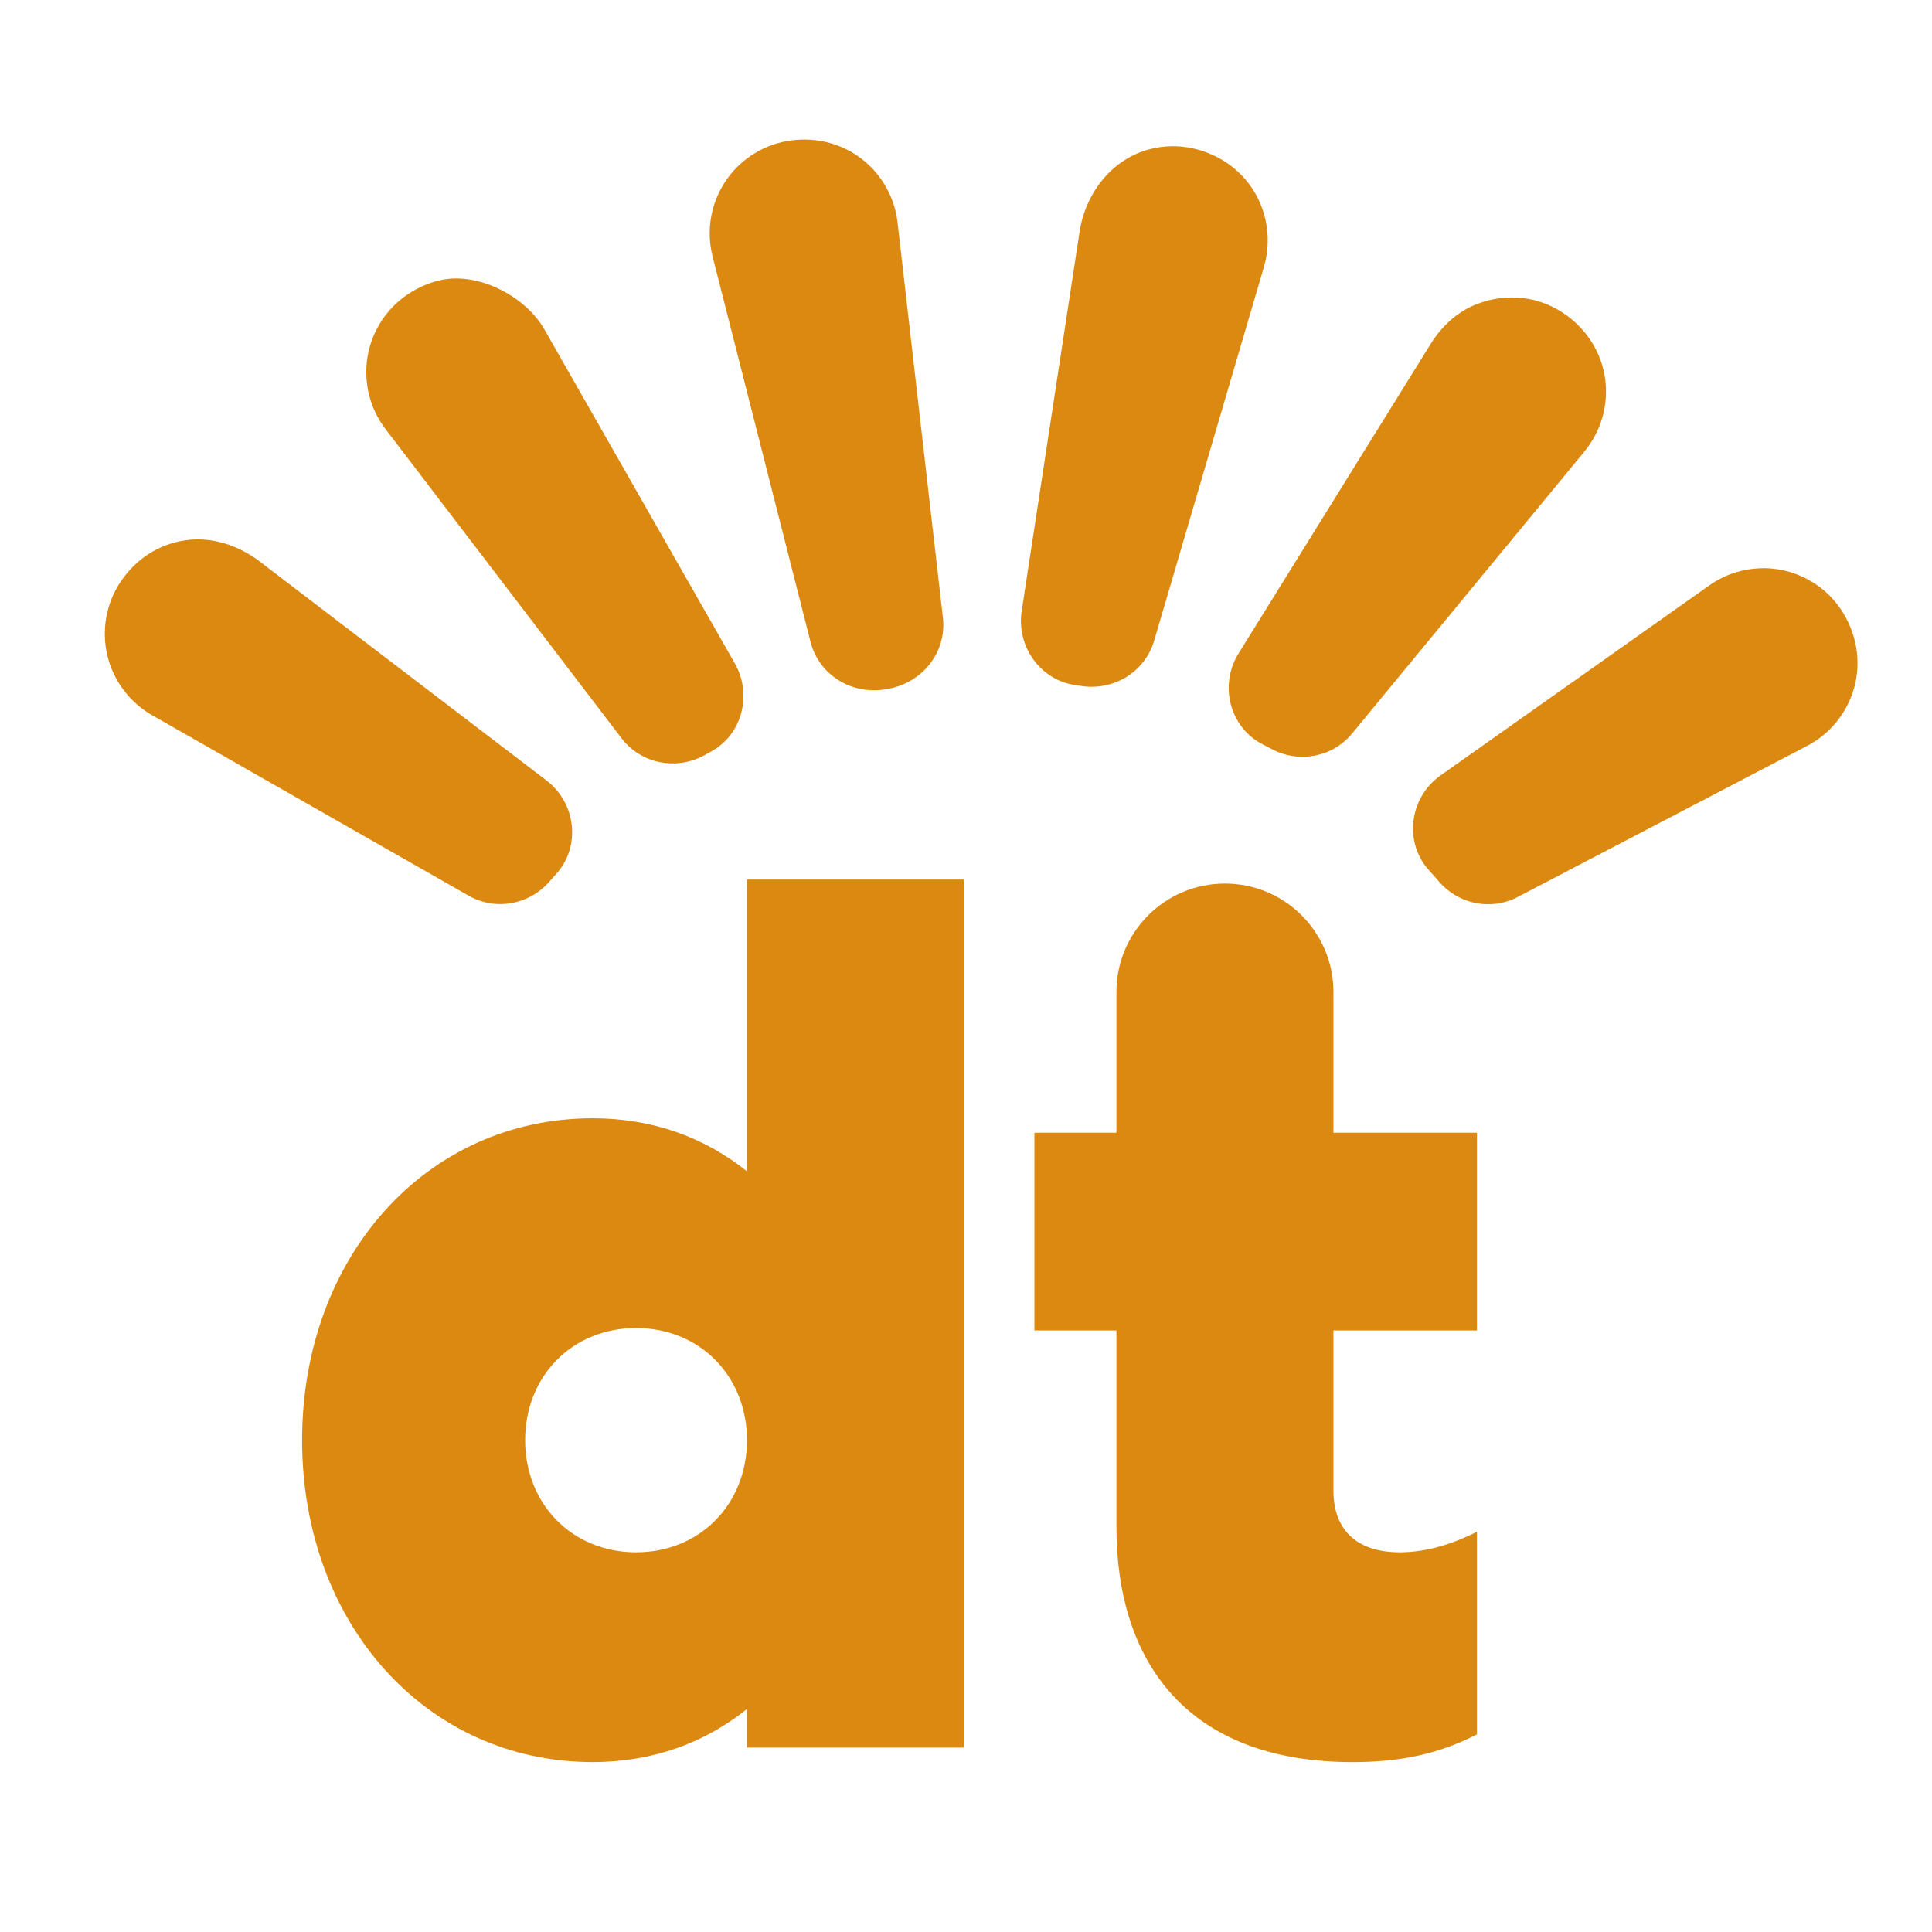
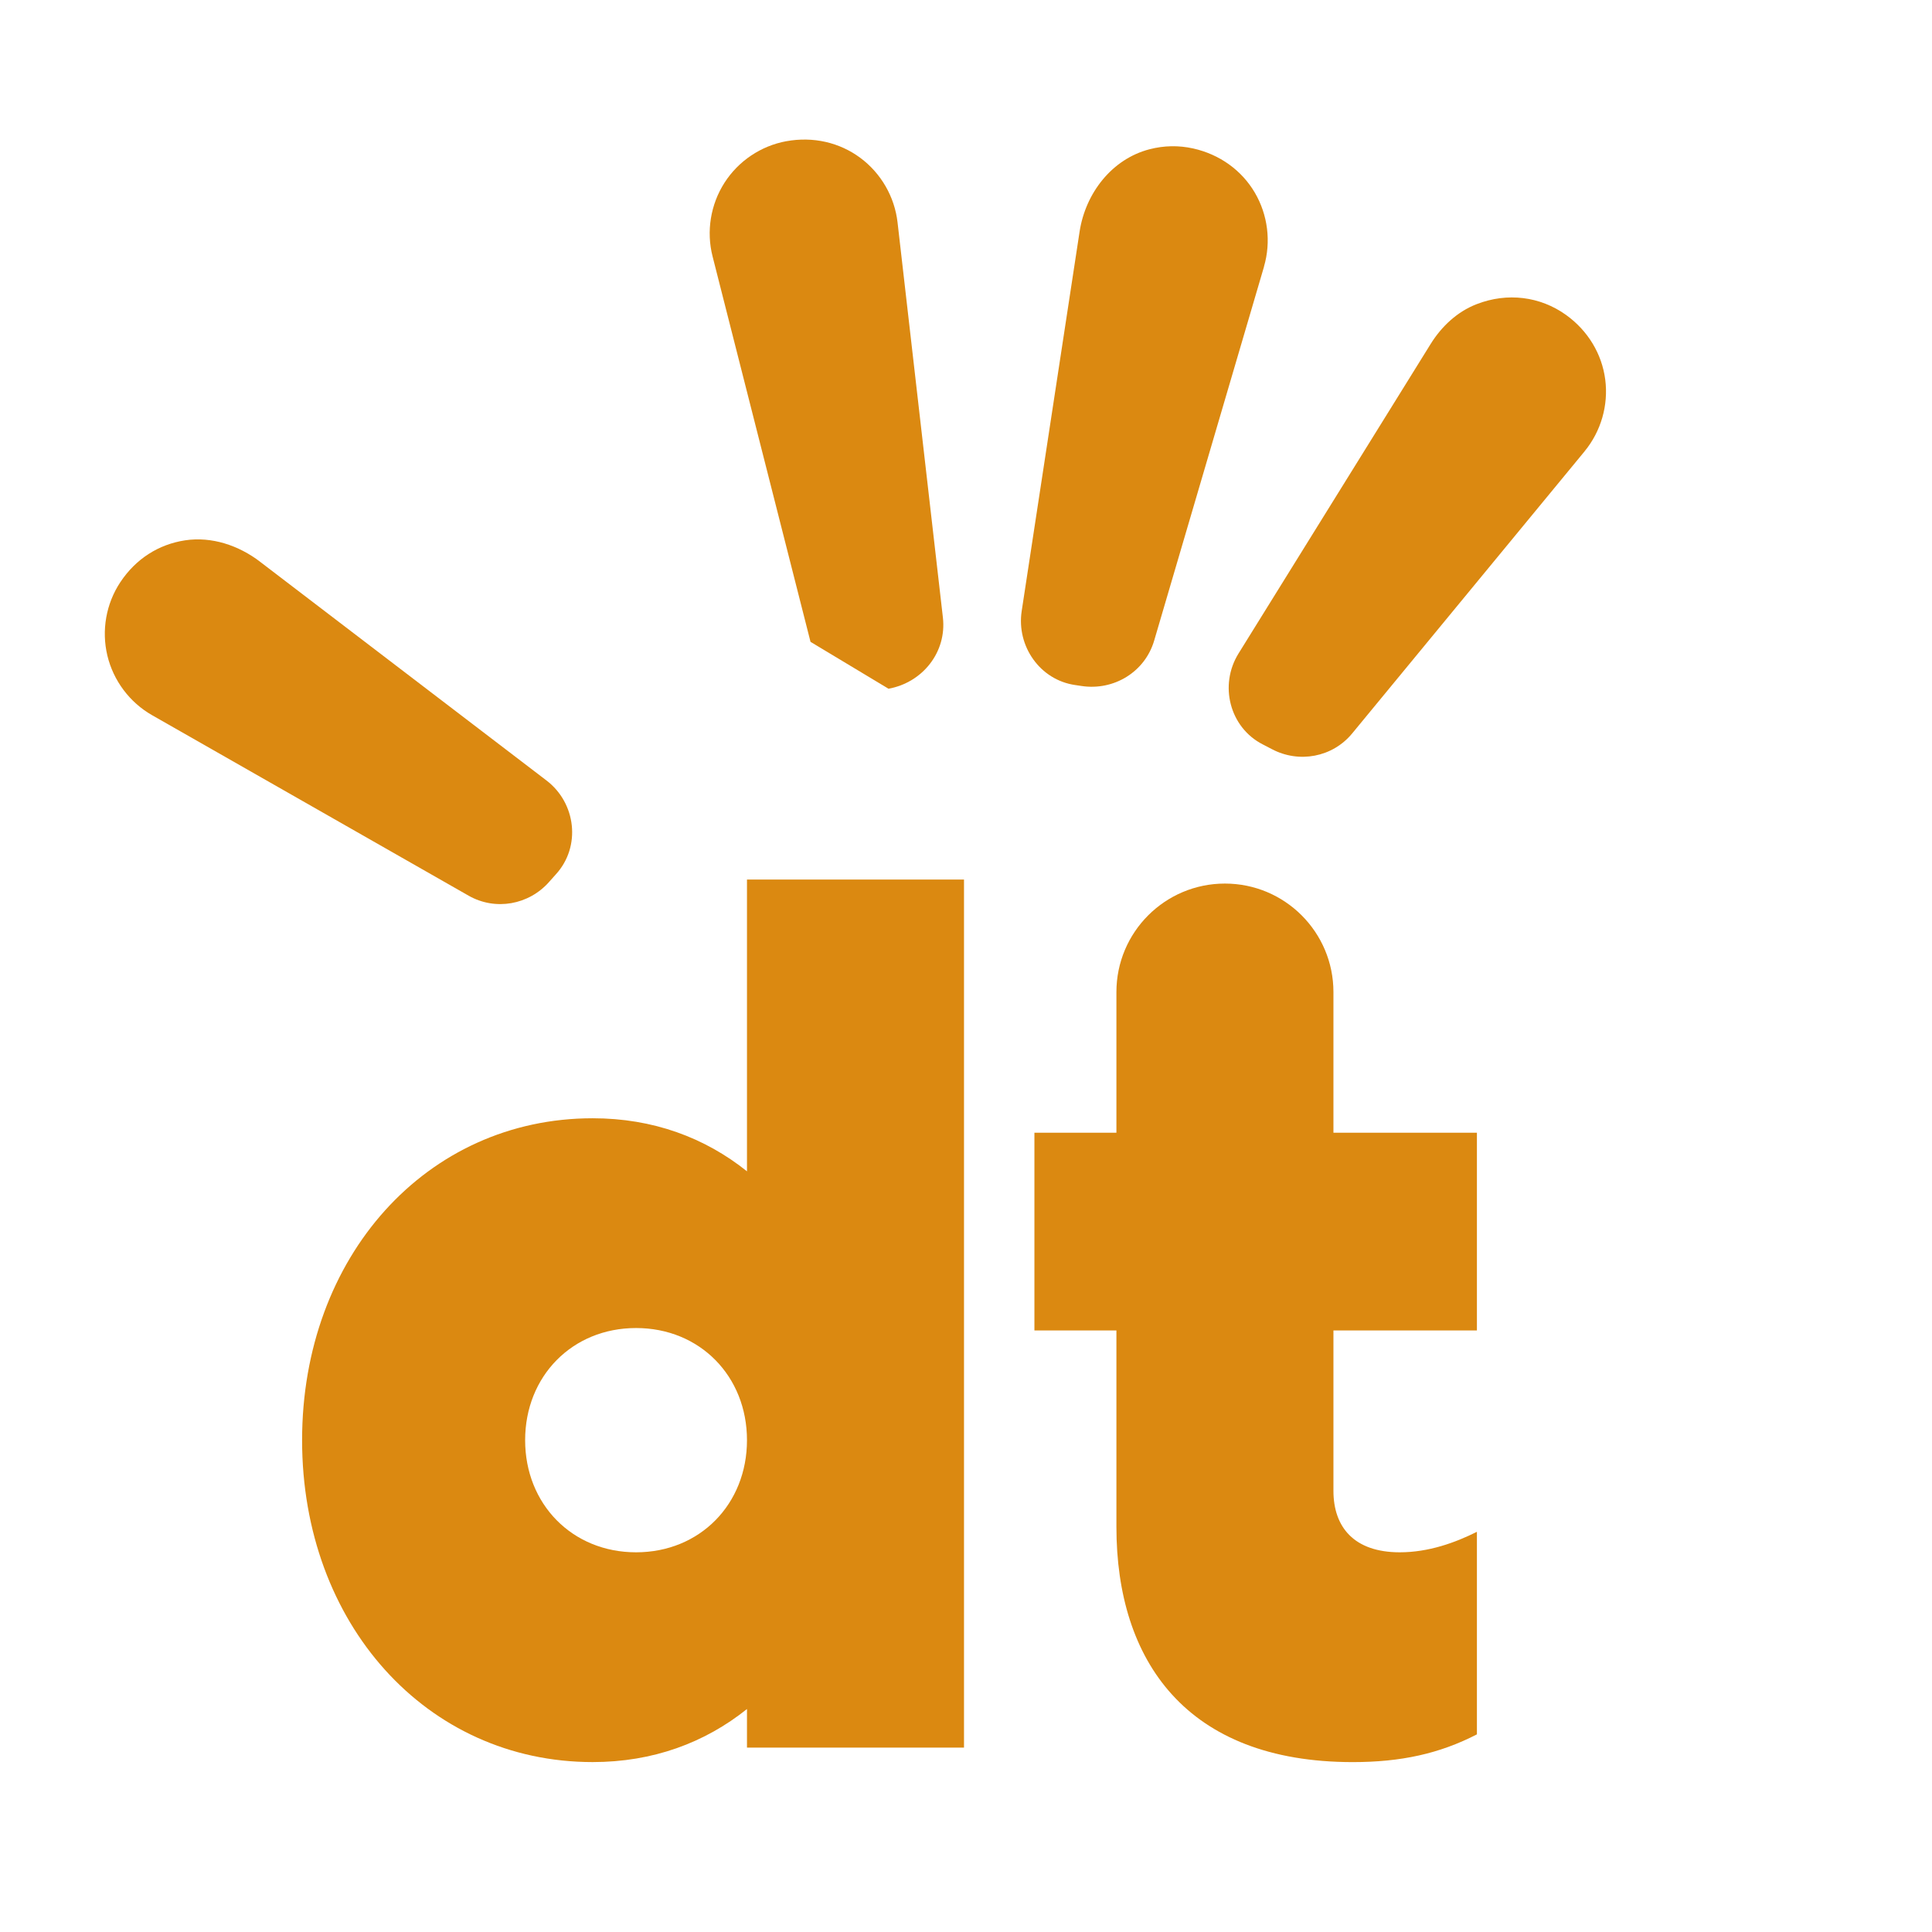
<svg xmlns="http://www.w3.org/2000/svg" id="Layer_1" data-name="Layer 1" viewBox="0 0 62.886 62.886">
  <defs>
    <style>
      .cls-1 {
        fill: #db8911;
        stroke-width: 0px;
      }
    </style>
  </defs>
  <g>
    <path class="cls-1" d="M31.378,28.629v28.255h-7.064v-1.256c-1.374,1.099-3.061,1.727-5.023,1.727-5.416,0-9.458-4.513-9.458-10.478s4.042-10.478,9.458-10.478c1.962,0,3.65.628,5.023,1.727v-9.497h7.064ZM24.314,46.877c0-2.08-1.531-3.65-3.61-3.65-2.08,0-3.611,1.57-3.611,3.65s1.531,3.65,3.611,3.65c2.08,0,3.61-1.57,3.61-3.65Z" />
    <path class="cls-1" d="M43.403,43.306v5.22c0,1.177.667,2.001,2.158,2.001.942,0,1.805-.314,2.512-.667v6.593c-1.217.628-2.472.903-4.042.903-5.416,0-7.692-3.297-7.692-7.653v-6.397h-2.669v-6.436h2.669v-4.578c0-1.951,1.581-3.532,3.532-3.532h0c1.951,0,3.532,1.581,3.532,3.532v4.578h4.67v6.436h-4.67Z" />
  </g>
  <g>
    <path class="cls-1" d="M41.142,8.677c.236-.806.127-1.685-.3-2.41-.426-.723-1.14-1.242-2.006-1.435-.47-.104-.949-.096-1.418.026-1.227.317-2.087,1.431-2.278,2.684l-1.884,12.345c-.175,1.144.596,2.248,1.742,2.411.067.009.133.019.2.03,1.054.162,2.069-.453,2.37-1.477l3.576-12.173Z" />
-     <path class="cls-1" d="M17.719,10.722c-.612-1.074-2.124-1.859-3.335-1.613-.381.078-.742.228-1.104.467-.697.462-1.177,1.202-1.316,2.029-.14.83.072,1.69.582,2.358l7.685,10.067c.645.845,1.807,1.058,2.732.535.062-.035.125-.07.188-.105,1.014-.558,1.341-1.864.767-2.869l-6.199-10.87Z" />
    <path class="cls-1" d="M51.579,14.688c.534-.649.779-1.5.671-2.334-.108-.832-.56-1.589-1.277-2.104-.839-.601-1.907-.74-2.913-.348-.628.244-1.139.724-1.494,1.296l-6.253,10.074c-.639,1.03-.289,2.408.791,2.959.097.05.194.1.291.151.887.471,1.978.267,2.617-.508l7.568-9.186Z" />
-     <path class="cls-1" d="M28.921,22.418c1.112-.202,1.899-1.195,1.77-2.318l-1.476-12.86c-.095-.835-.538-1.602-1.214-2.103-.674-.5-1.532-.7-2.409-.54l-.002 0c-.823.152-1.555.644-2.008,1.351-.454.709-.596,1.583-.388,2.398l3.188,12.546c.278,1.094,1.364,1.744,2.475,1.538.014-.003.029-.005.044-.008.007-.001.014-.002.02-.004Z" />
-     <path class="cls-1" d="M59.89,19.791c-.57-.828-1.565-1.328-2.569-1.295-.619.02-1.192.21-1.686.56l-8.745,6.183c-1.016.719-1.209,2.174-.371,3.095.111.122.221.246.329.371.637.736,1.692.941,2.555.49l9.422-4.919c.745-.389,1.301-1.077,1.527-1.888.24-.866.085-1.805-.461-2.598Z" />
+     <path class="cls-1" d="M28.921,22.418c1.112-.202,1.899-1.195,1.77-2.318l-1.476-12.86c-.095-.835-.538-1.602-1.214-2.103-.674-.5-1.532-.7-2.409-.54l-.002 0c-.823.152-1.555.644-2.008,1.351-.454.709-.596,1.583-.388,2.398l3.188,12.546Z" />
    <path class="cls-1" d="M8.464,18.283c-.695-.531-1.572-.825-2.436-.696-.863.13-1.606.601-2.113,1.365-.462.698-.615,1.566-.421,2.383.195.819.726,1.528,1.456,1.944l10.303,5.875c.872.497,1.964.301,2.626-.454.073-.083.147-.166.221-.248.815-.898.653-2.311-.311-3.047l-9.325-7.121Z" />
  </g>
</svg>